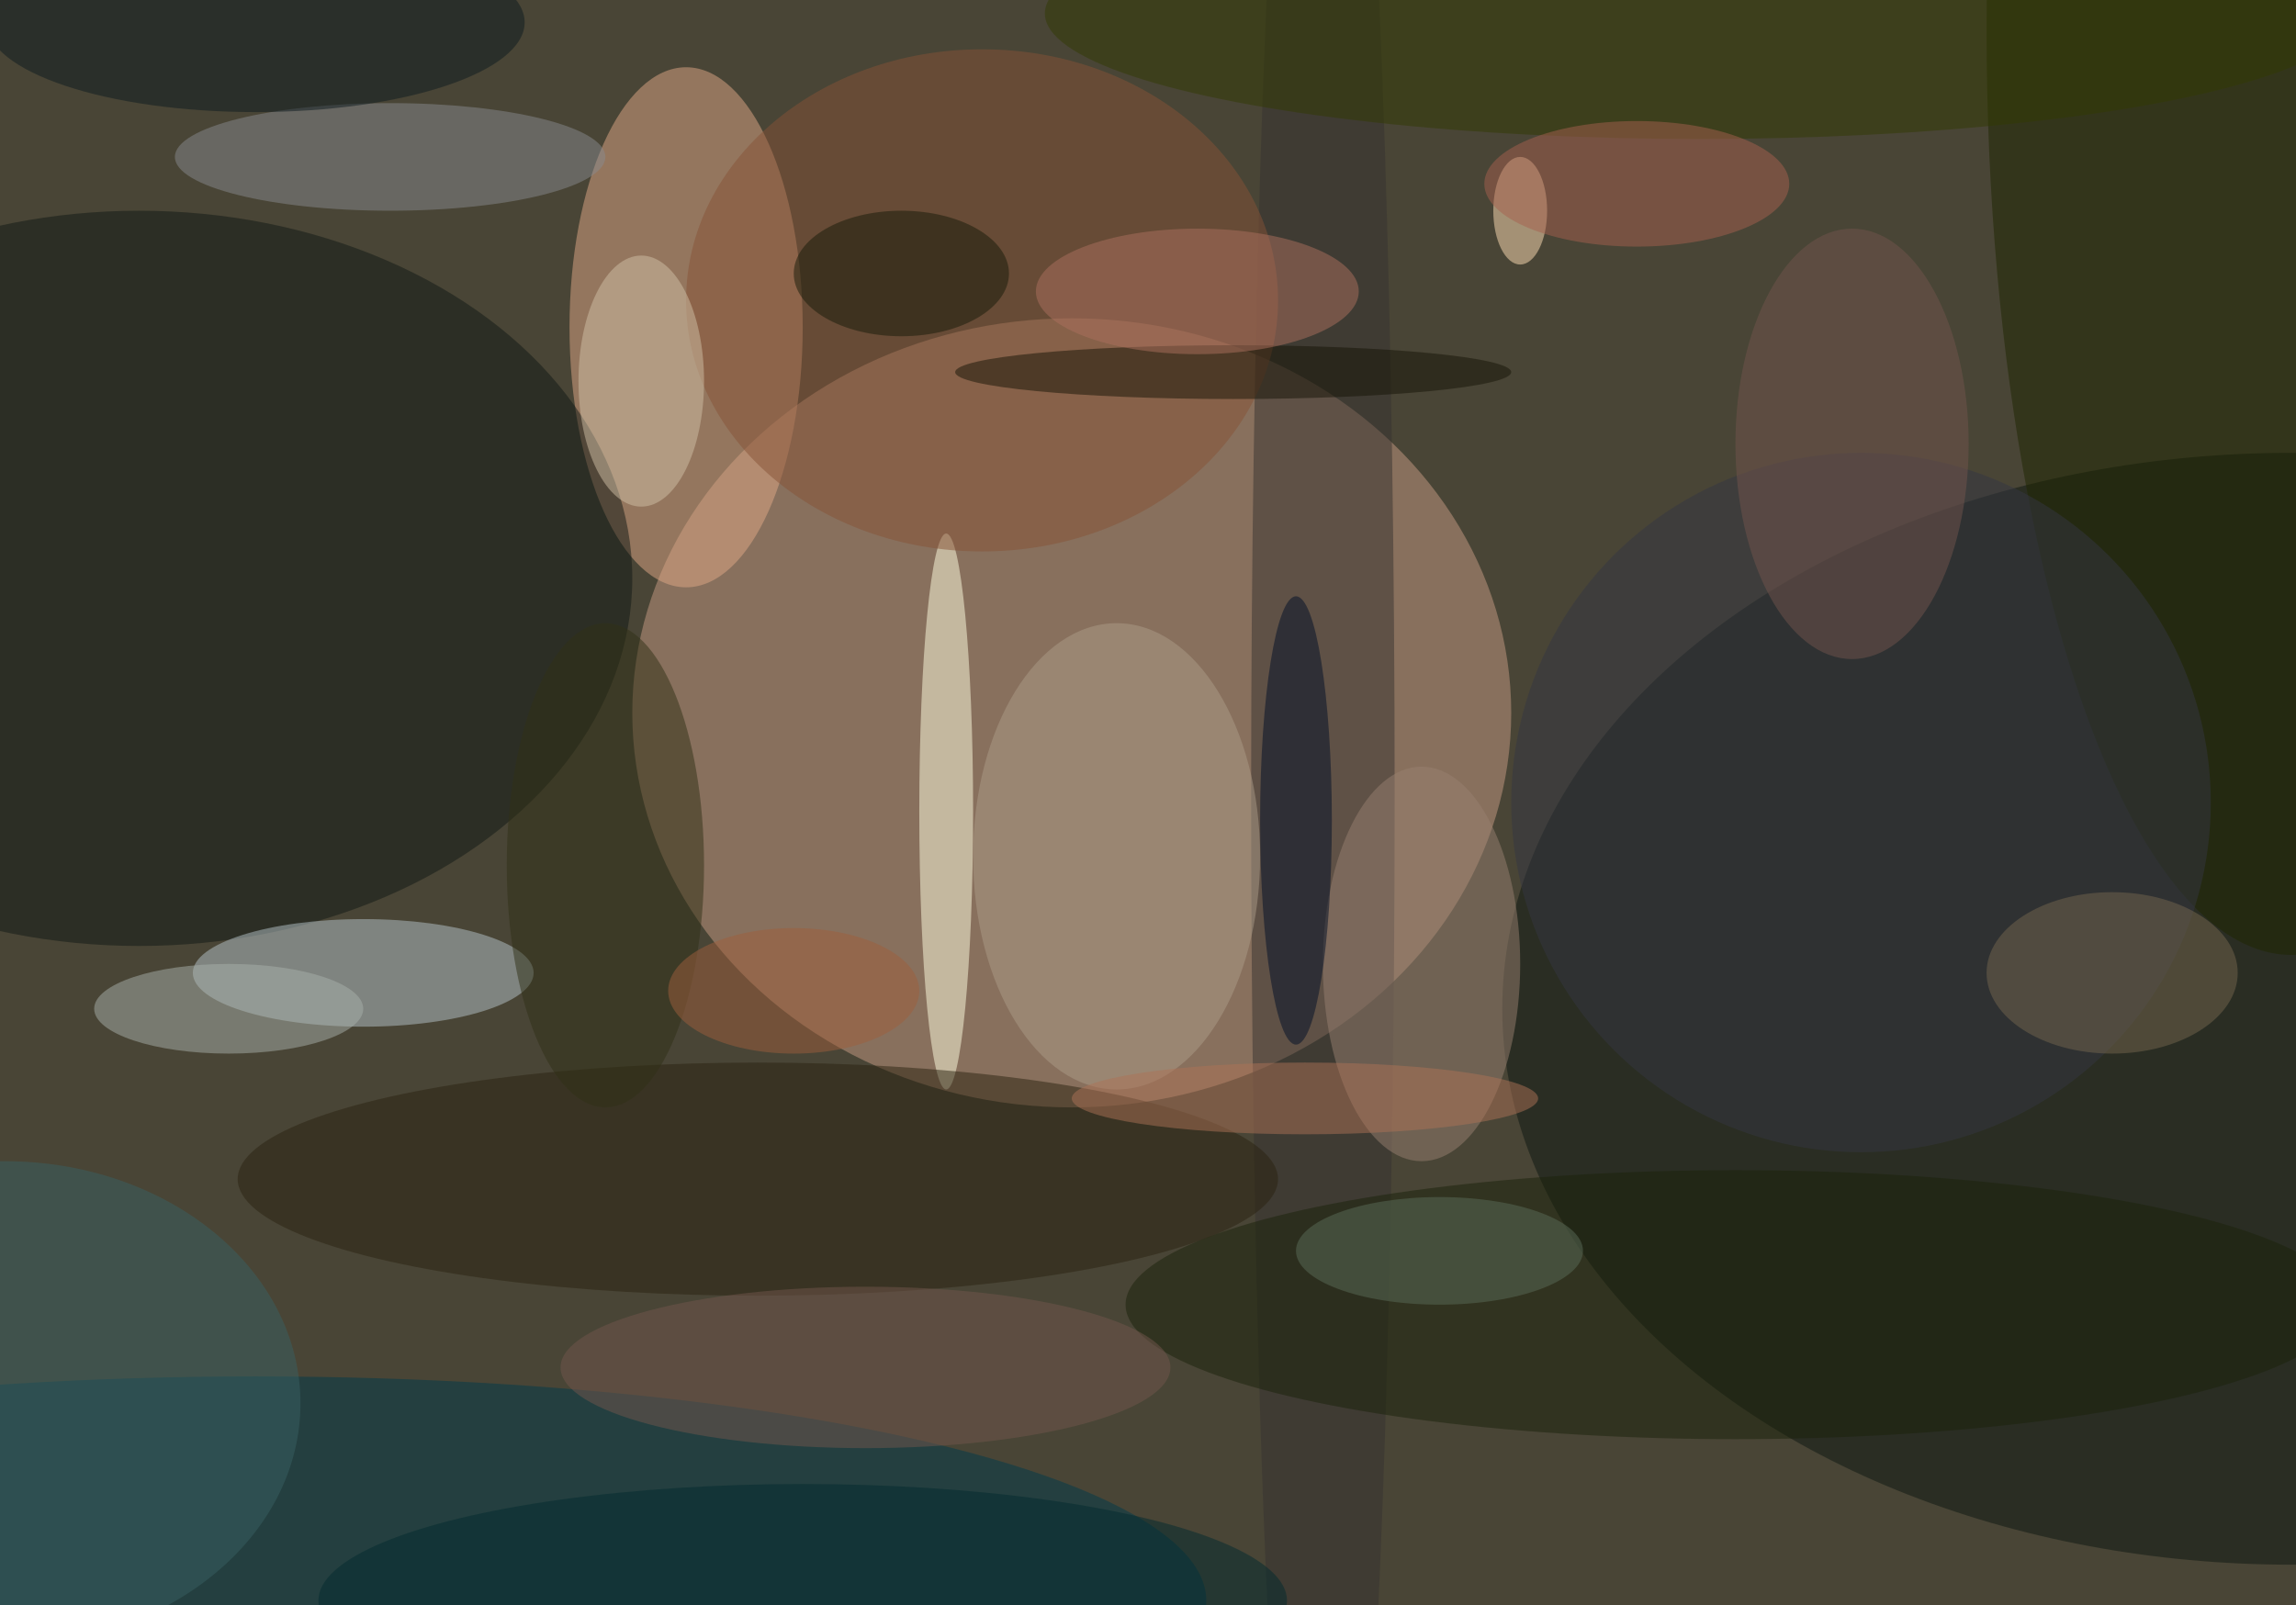
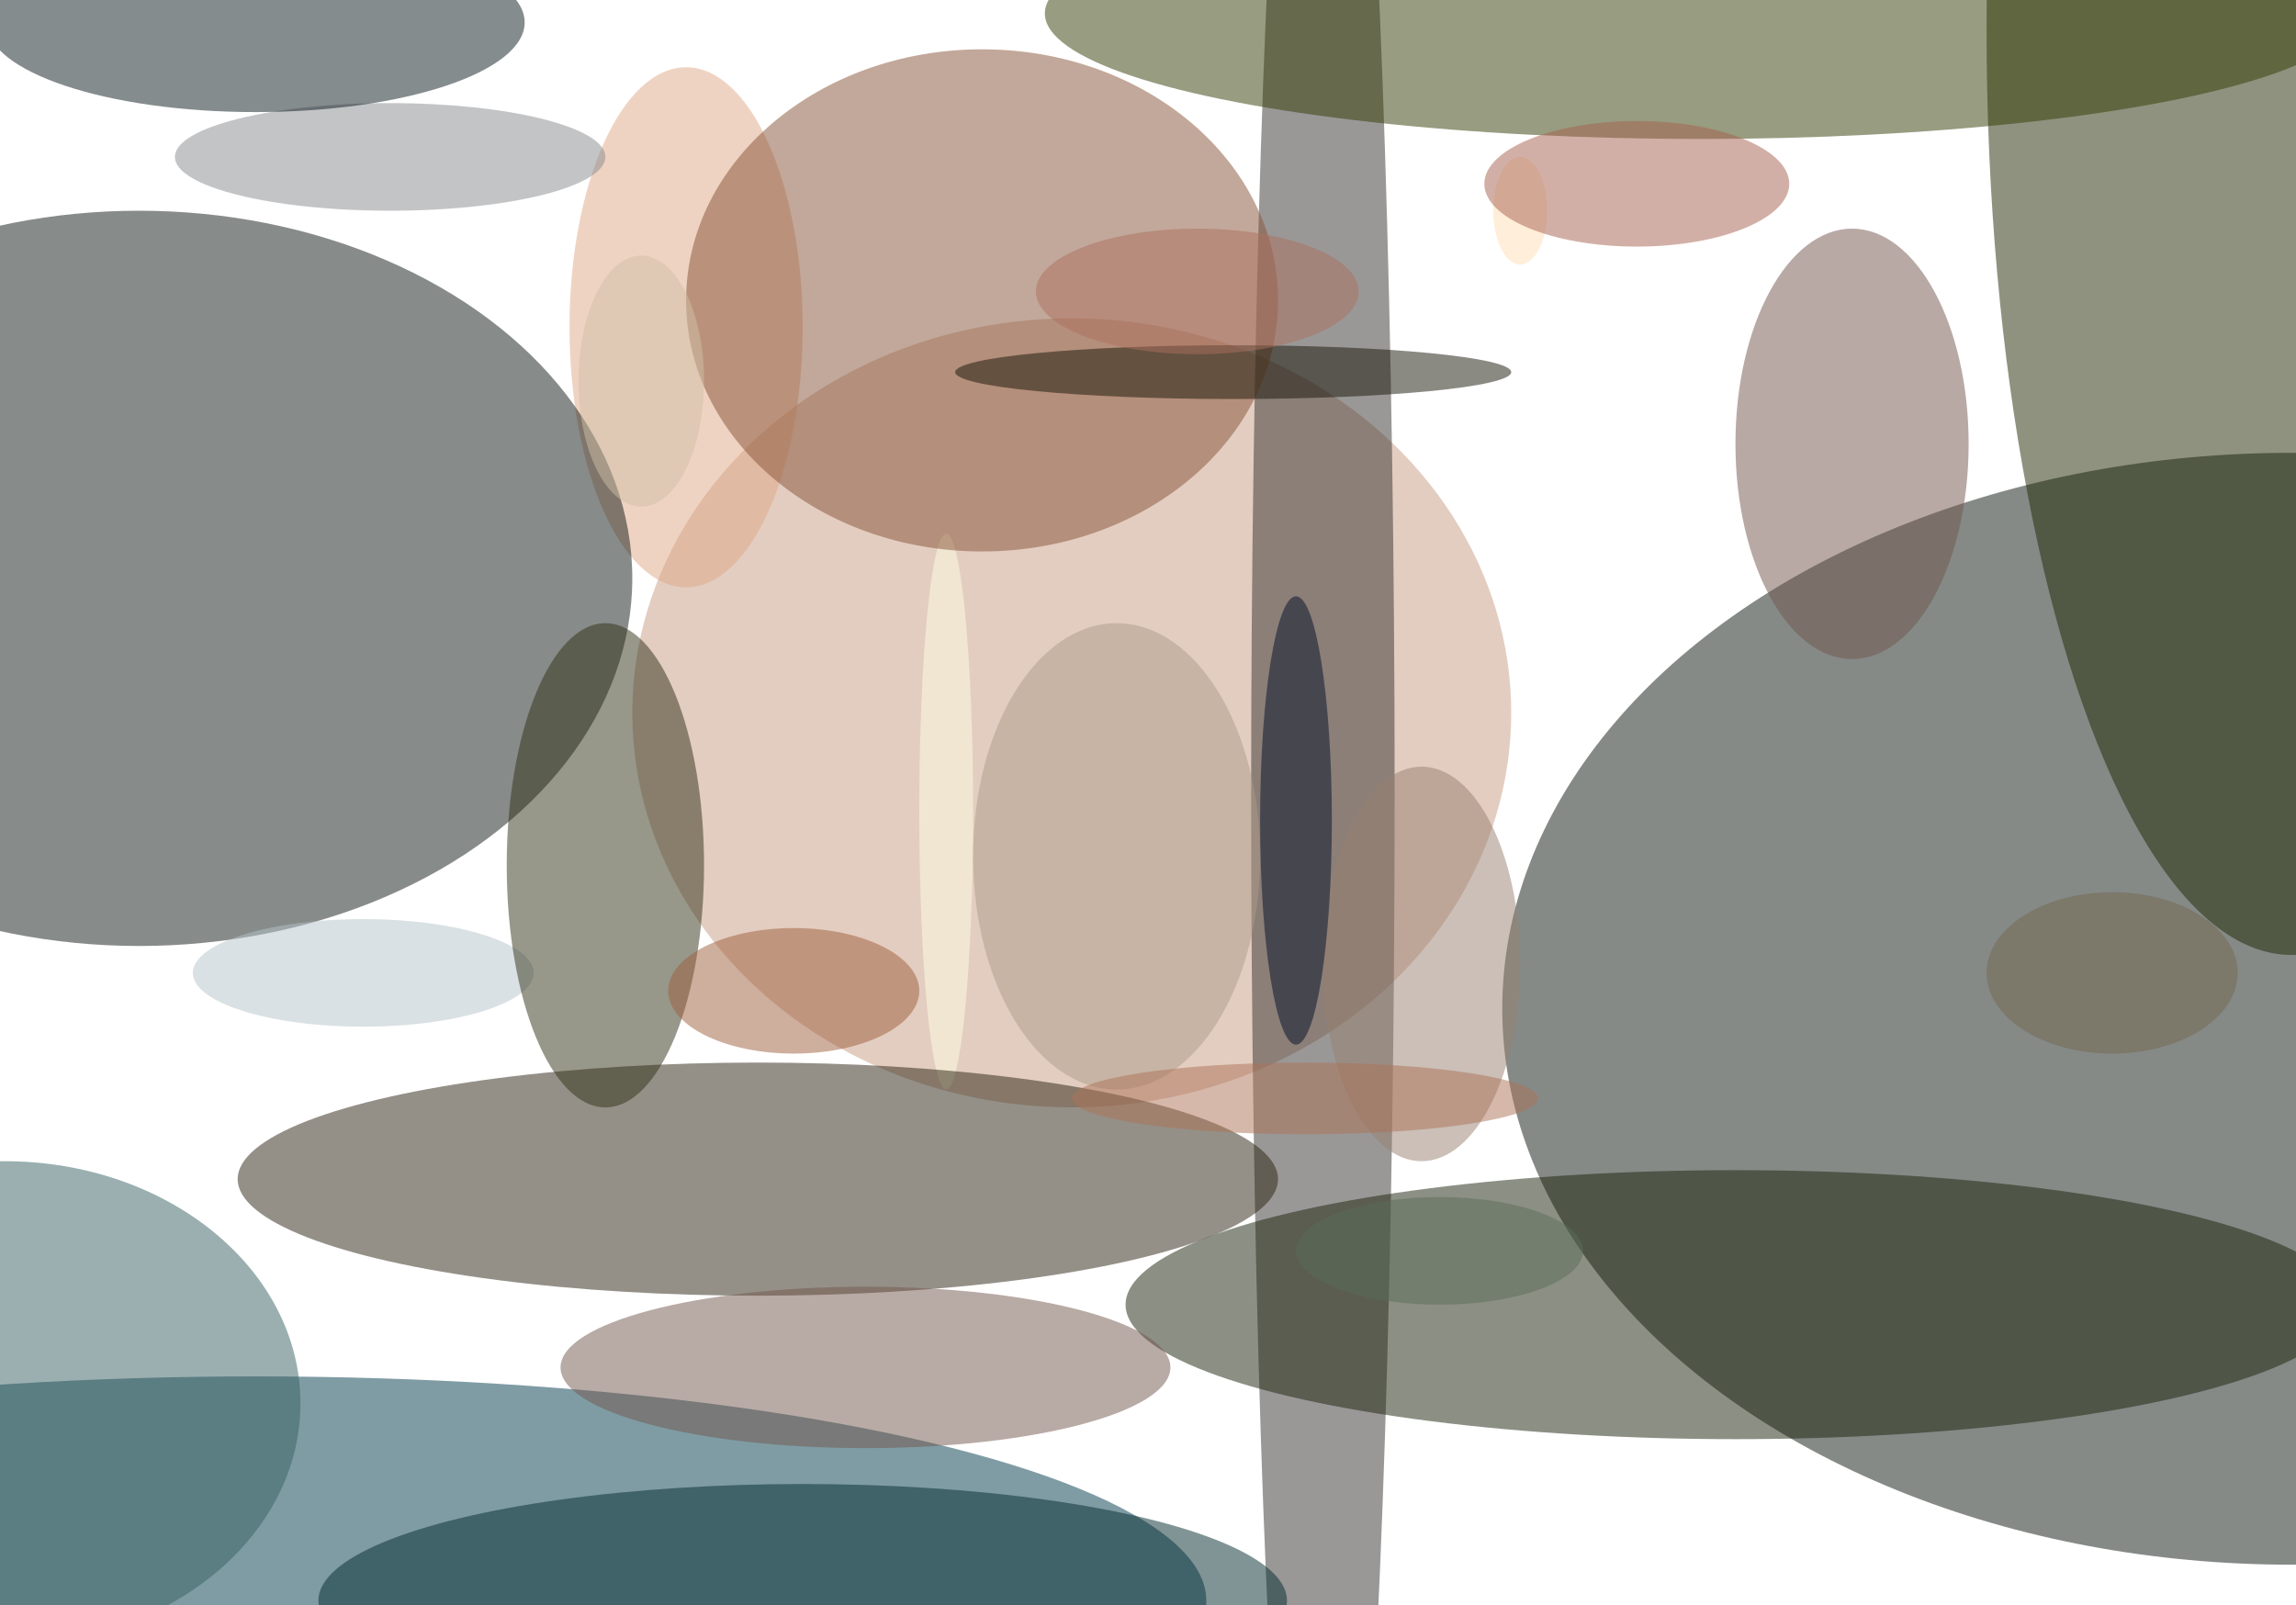
<svg xmlns="http://www.w3.org/2000/svg" width="1024" height="716">
-   <path fill="#494536" d="M0 0h1024v716H0z" />
+   <path fill="#494536" d="M0 0h1024H0z" />
  <g fill-opacity=".502" transform="matrix(4 0 0 4 2 2)">
    <ellipse cx="119" cy="79" fill="#c89c83" rx="49" ry="44" />
    <ellipse cx="76" cy="36" fill="#e0a786" rx="13" ry="29" />
    <ellipse cx="255" cy="112" fill="#0c1611" rx="88" ry="62" />
    <ellipse cx="15" cy="64" fill="#111915" rx="55" ry="41" />
    <ellipse cx="28" cy="178" fill="#003b4b" rx="106" ry="25" />
    <ellipse cx="40" cy="108" fill="#b5c3ca" rx="19" ry="6" />
    <ellipse cx="147" cy="88" fill="#363230" rx="8" ry="143" />
    <ellipse cx="105" cy="90" fill="#ffffe2" rx="3" ry="31" />
    <ellipse cx="109" cy="33" fill="#855336" rx="33" ry="28" />
    <ellipse cx="255" cy="3" fill="#1f2600" rx="34" ry="103" />
    <ellipse cx="84" cy="131" fill="#2a2211" rx="58" ry="13" />
    <ellipse cx="158" cy="107" fill="#978070" rx="11" ry="22" />
    <ellipse cx="43" cy="17" fill="#888a8d" rx="24" ry="6" />
    <ellipse cx="193" cy="145" fill="#1a220a" rx="68" ry="15" />
    <ellipse cx="124" cy="95" fill="#ab9c88" rx="16" ry="26" />
-     <circle cx="207" cy="89" r="39" fill="#353742" />
    <ellipse cx="189" cy="1" fill="#333b03" rx="73" ry="14" />
    <ellipse cx="169" cy="23" fill="#ffdeb3" rx="3" ry="6" />
    <ellipse cx="28" cy="2" fill="#0c1a1e" rx="30" ry="10" />
    <ellipse cx="137" cy="41" fill="#171507" rx="31" ry="3" />
    <ellipse cx="144" cy="91" fill="#000f27" rx="4" ry="25" />
    <ellipse cy="156" fill="#396162" rx="33" ry="27" />
    <ellipse cx="67" cy="96" fill="#313116" rx="11" ry="27" />
    <ellipse cx="71" cy="42" fill="#cfc0a6" rx="7" ry="14" />
-     <ellipse cx="25" cy="112" fill="#a8afaa" rx="15" ry="5" />
    <ellipse cx="133" cy="32" fill="#ac715e" rx="18" ry="7" />
    <ellipse cx="235" cy="108" fill="#75674e" rx="14" ry="9" />
    <ellipse cx="145" cy="122" fill="#ac7257" rx="26" ry="4" />
    <ellipse cx="206" cy="49" fill="#73544d" rx="13" ry="24" />
-     <ellipse cx="100" cy="30" fill="#171b08" rx="12" ry="7" />
    <ellipse cx="182" cy="20" fill="#a6604f" rx="17" ry="7" />
    <ellipse cx="96" cy="152" fill="#72574d" rx="34" ry="9" />
    <ellipse cx="160" cy="139" fill="#5a6c59" rx="16" ry="6" />
    <ellipse cx="89" cy="178" fill="#032a2e" rx="54" ry="13" />
    <ellipse cx="88" cy="110" fill="#9d5e3c" rx="14" ry="7" />
  </g>
</svg>